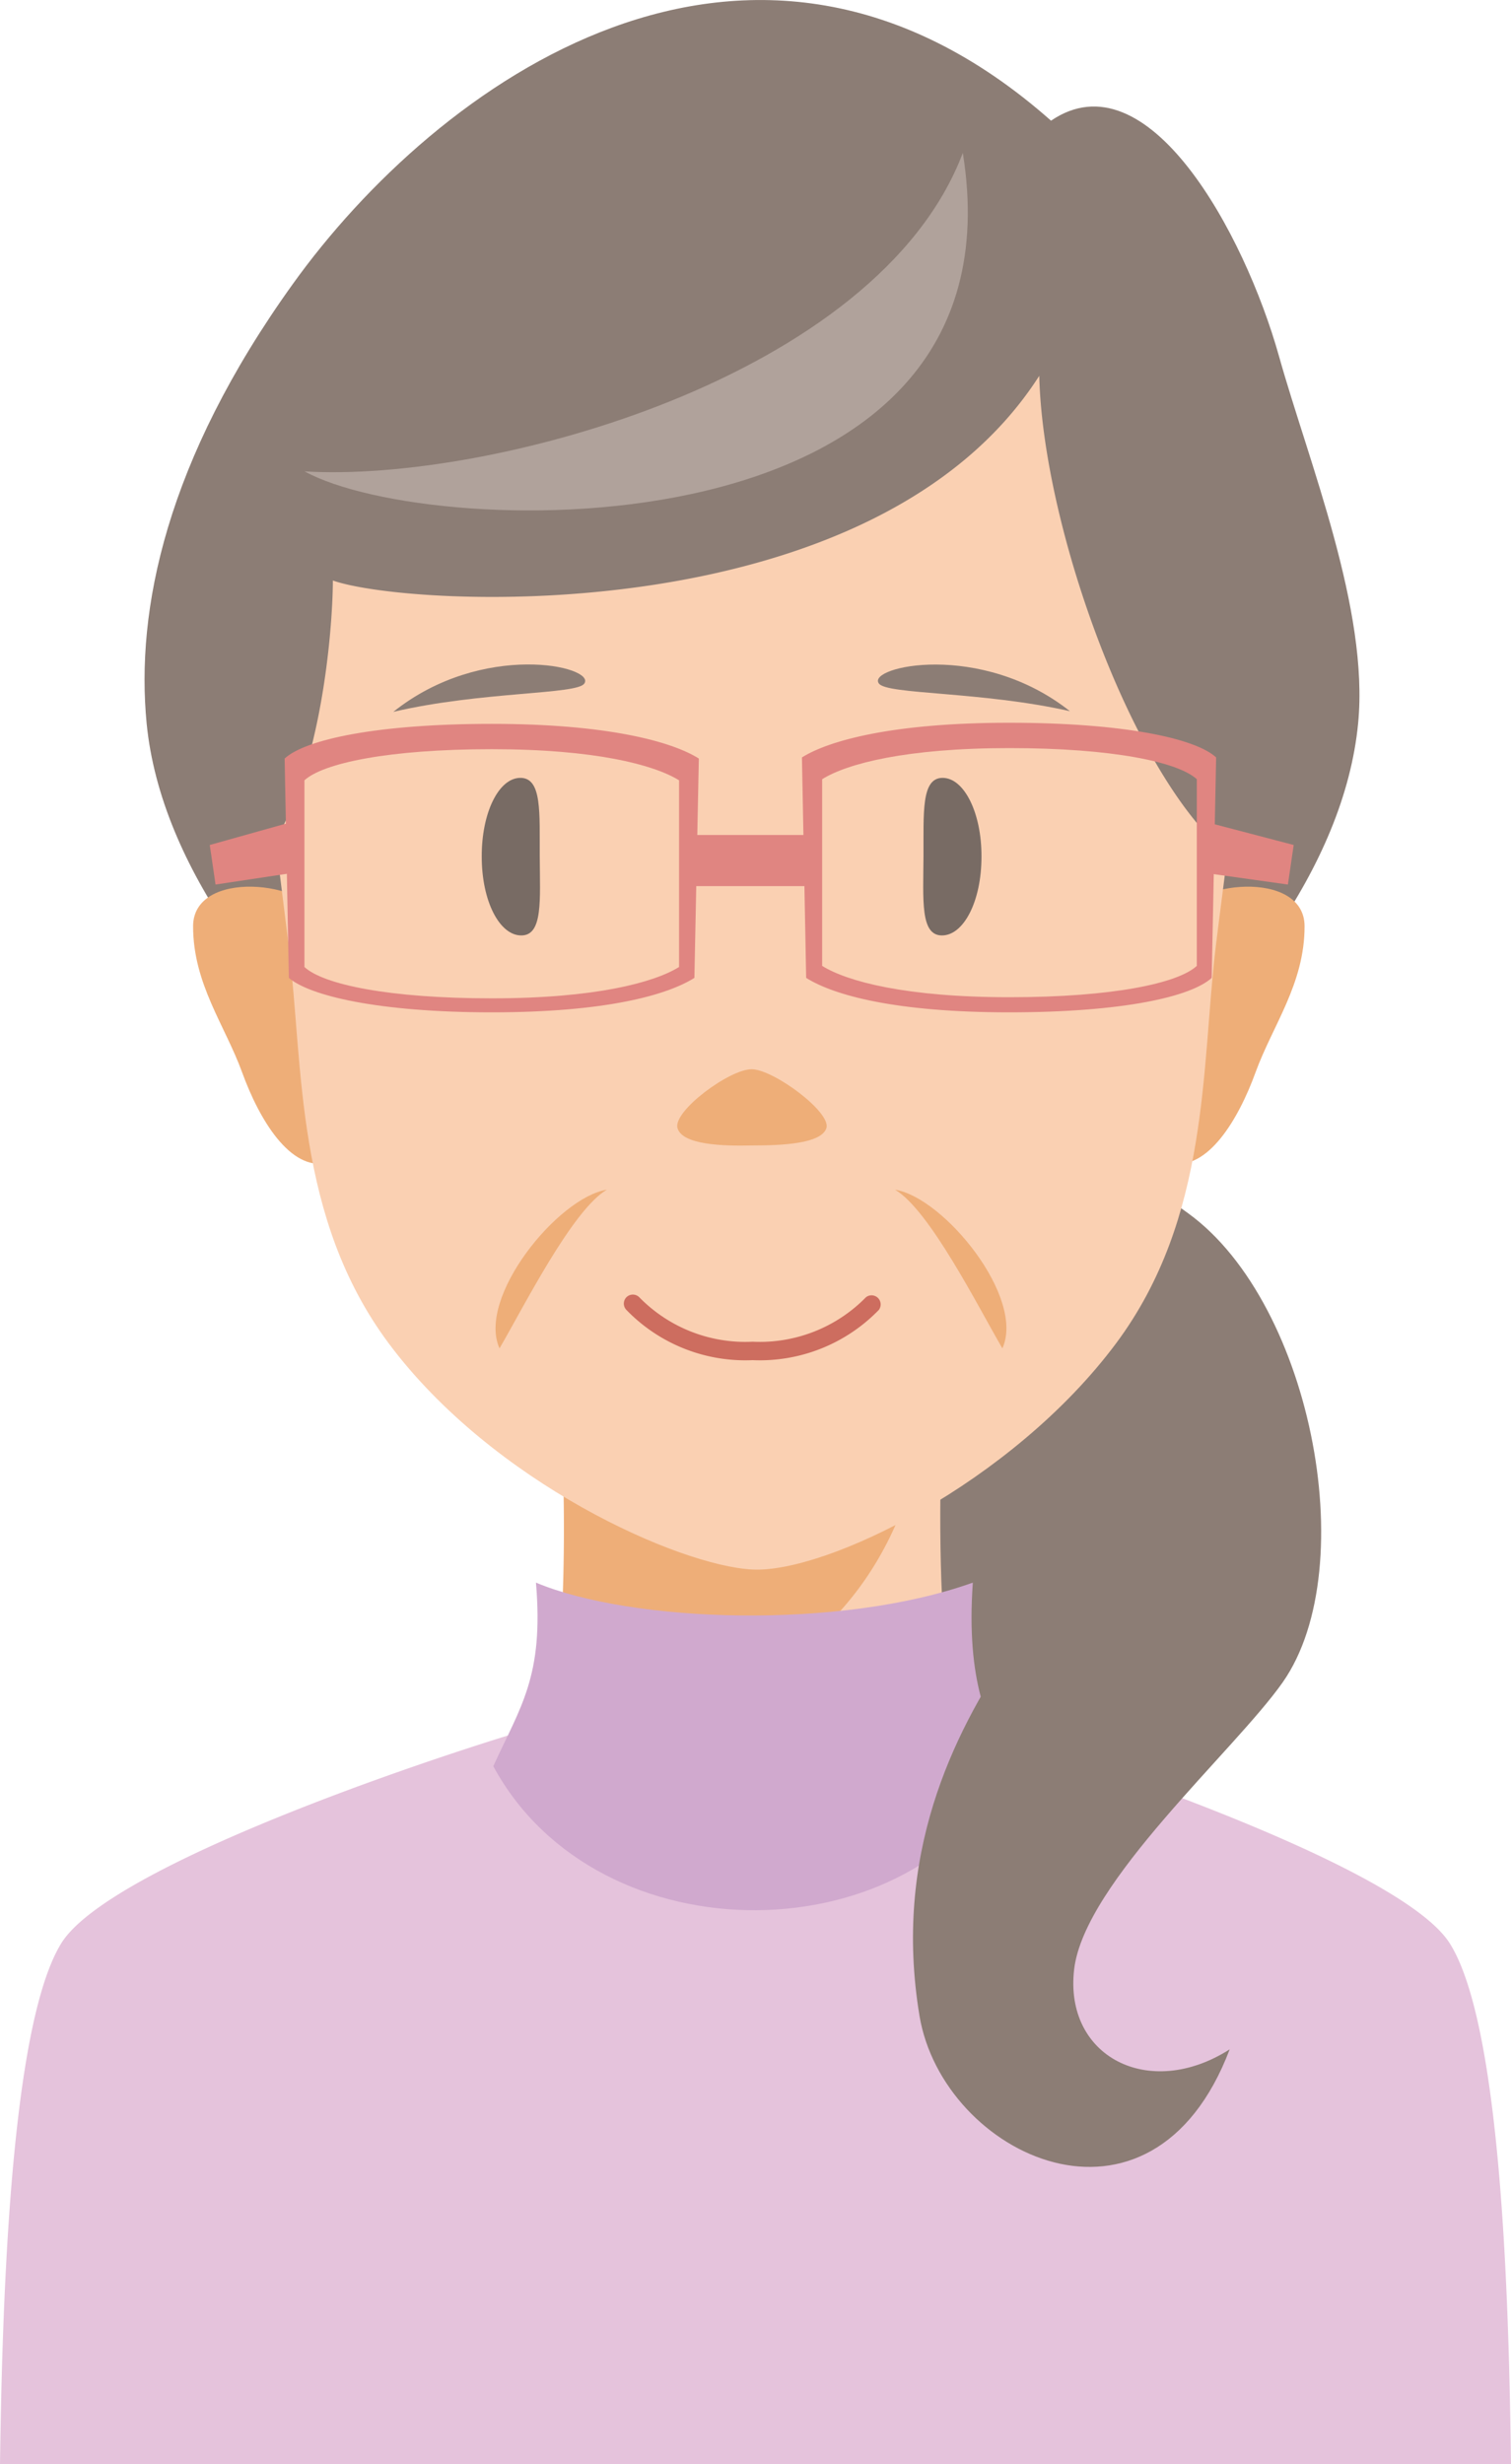
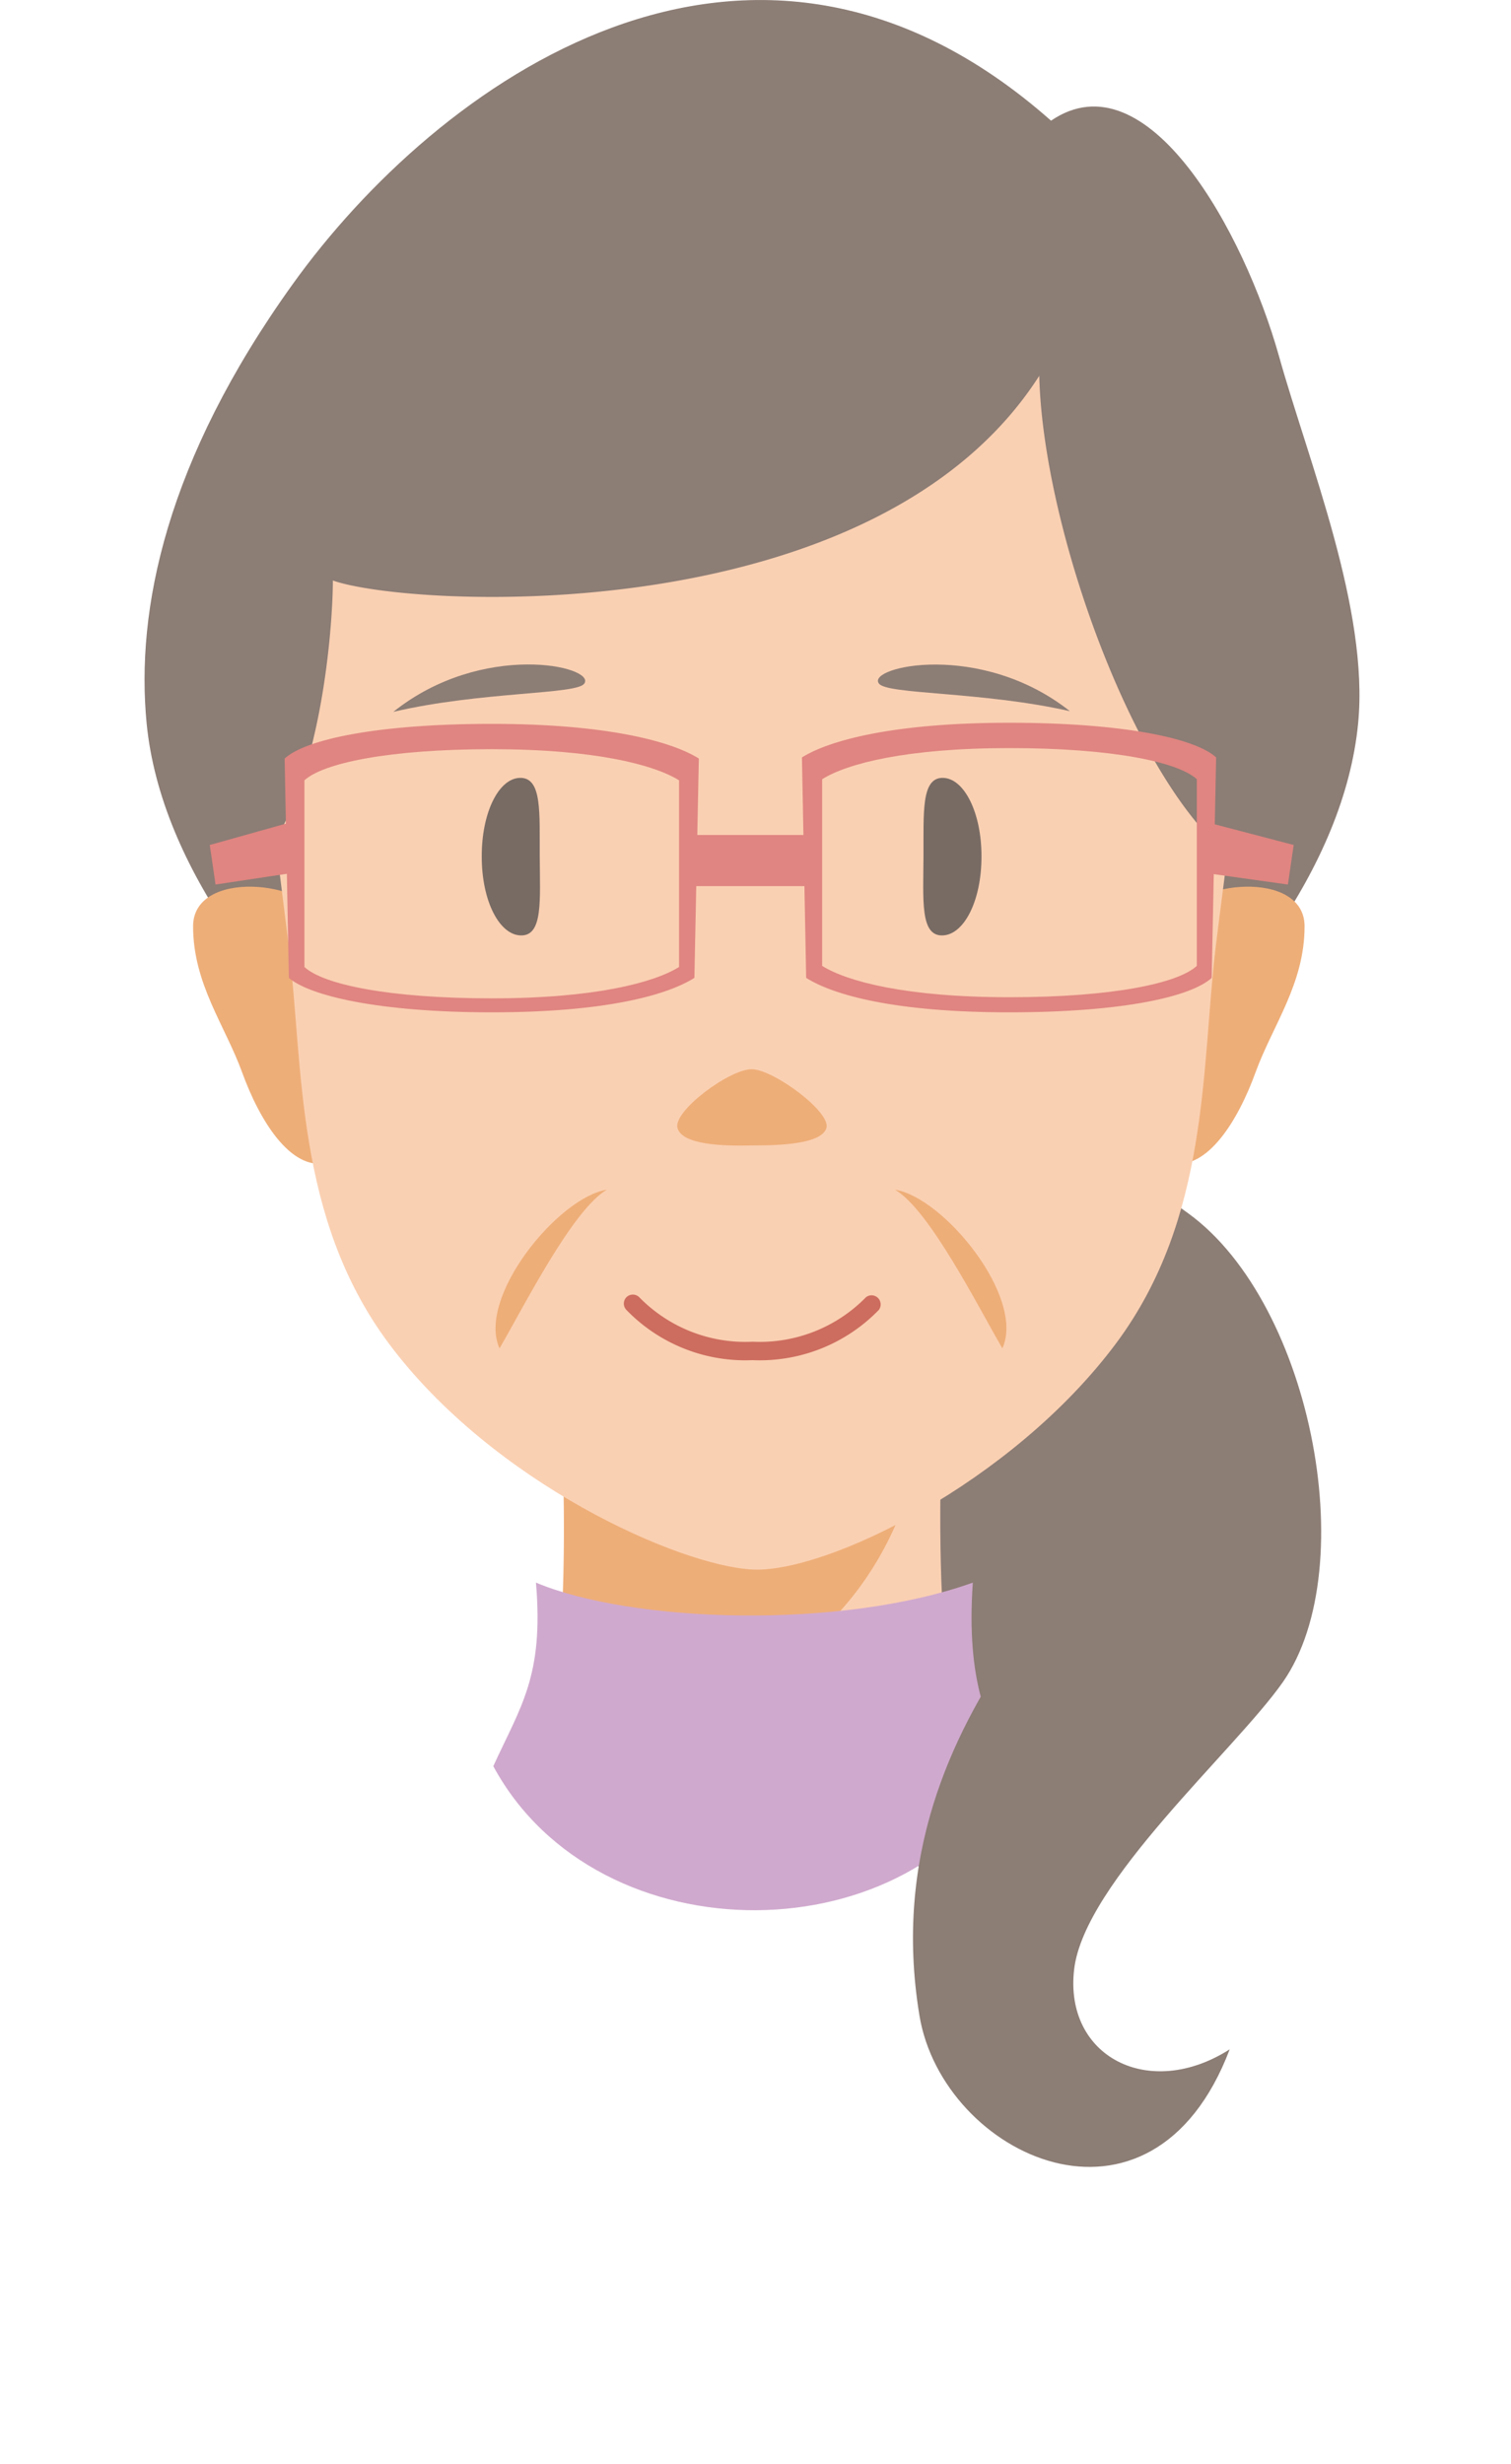
<svg xmlns="http://www.w3.org/2000/svg" width="68" height="110.88" viewBox="0 0 68 110.88">
  <defs>
    <style>.cls-1{fill:#8c7d75;}.cls-2{fill:#fad0b2;}.cls-3{fill:#eeae78;}.cls-4{fill:#786b64;}.cls-5{fill:#cd6d5f;}.cls-6{fill:#e5c3dc;}.cls-7{fill:#d0a9ce;}.cls-8{fill:#b0a29b;}.cls-9{fill:#e08581;}</style>
  </defs>
  <title>person7</title>
  <g id="レイヤー_2" data-name="レイヤー 2">
    <g id="文字">
      <path class="cls-1" d="M55,56.82c-1-3.48-6.88-4.64-7.69-4.52s-7.93,14.63-8.28,15.91.82,14.14,1.4,15,6.95,4.52,7.18,3.47,6.5-19.21,7-20.6S55,56.82,55,56.82Z" />
      <path class="cls-1" d="M33.86,58c7.2,0,26-12.52,27.26-25.45.5-5.12-2.23-11.77-3.56-16.52C56,10.47,51.64,2.47,47.3,5.43c-13.57-12-27.68-1.64-34.13,7.36C7.47,20.73,6.1,27.44,6.6,32.56,7.88,45.49,26.66,58,33.86,58Z" />
      <path class="cls-2" d="M43.65,79.34c-1.82-3.25-1.41-16.51-.91-18.67H25c.51,2.16.91,15.42-.91,18.67Z" />
      <path class="cls-3" d="M41.61,63.5,25,60.67a87.55,87.55,0,0,1,.22,13.38C30.93,79.57,40.67,73.77,41.61,63.5Z" />
      <path class="cls-3" d="M52.94,41.36c.63-1.74,5.77-2.27,5.77.32s-1.44,4.46-2.21,6.58-2.16,4.43-3.81,4.07C50.75,51.92,52.69,42.07,52.94,41.36Z" />
      <path class="cls-3" d="M14.46,41.36c-.63-1.74-5.77-2.27-5.77.32s1.44,4.46,2.21,6.58,2.16,4.43,3.82,4.07C16.65,51.92,14.72,42.07,14.46,41.36Z" />
      <path class="cls-2" d="M33.86,9c8.77,0,23.57,5.43,22.4,19.69C55.75,35,55.1,39.39,54.71,42.62c-.65,5.4-.26,12.15-4.48,17.82-4.68,6.28-13.06,10.35-16.37,10.18s-11.69-3.9-16.37-10.18C13.27,54.77,13.66,48,13,42.62c-.39-3.23-1-7.64-1.55-13.92C10.29,14.44,24.11,9,33.86,9Z" />
      <path class="cls-3" d="M33.84,51.54c1.33,0,3.12-.07,3.35-.78s-2.36-2.63-3.35-2.65S30.27,50,30.49,50.76,32.56,51.57,33.84,51.54Z" />
      <path class="cls-4" d="M21.68,38.55c0,2,.8,3.54,1.78,3.54s.84-1.59.83-3.55S24.4,35,23.42,35,21.67,36.58,21.68,38.55Z" />
      <path class="cls-4" d="M44.17,38.55c0,2-.8,3.54-1.78,3.54s-.84-1.59-.83-3.55S41.45,35,42.42,35,44.18,36.58,44.17,38.55Z" />
      <path class="cls-5" d="M28.19,58.37a.41.41,0,0,0,0,.57,7.45,7.45,0,0,0,5.68,2.26,7.46,7.46,0,0,0,5.68-2.26.41.41,0,0,0-.58-.57,6.68,6.68,0,0,1-5.1,2,6.67,6.67,0,0,1-5.1-2A.41.41,0,0,0,28.19,58.37Z" />
      <path class="cls-1" d="M26.3,30.75c.51-.77-4.58-1.93-8.6,1.28C21.68,31.1,26,31.26,26.3,30.75Z" />
      <path class="cls-1" d="M39.55,30.75C39,30,44.13,28.82,48.15,32,44.17,31.1,39.89,31.26,39.55,30.75Z" />
      <path class="cls-1" d="M46.77,16.91c.18,7.47,5,20.08,9.58,22.23,2.35-10.79-.1-19.06-2.61-22.18-3.56-4.43-10.43-8.52-19.88-8.74A24.65,24.65,0,0,0,14,17c-2.51,3.12-5,11.39-2.61,22.18,3.06-3.28,3.59-11,3.59-13.06C18.43,27.34,39.35,28.5,46.77,16.91Z" />
      <path class="cls-3" d="M22.48,60.67c1.1-1.89,3.28-6.23,4.83-7.14C25.11,53.88,21.45,58.38,22.48,60.67Z" />
      <path class="cls-3" d="M45.11,60.67c-1.1-1.89-3.28-6.23-4.83-7.14C42.48,53.88,46.15,58.38,45.11,60.67Z" />
-       <path class="cls-6" d="M65.25,87.45c-2.33-3.71-18.75-9-22.28-10a68.47,68.47,0,0,0-9.11-.79,61.47,61.47,0,0,0-8.82.79c-3.54.94-20,6.26-22.29,10S.1,103.67,0,110.88H68C67.91,103.67,67.58,91.16,65.25,87.45Z" />
      <path class="cls-7" d="M24.12,71.21c4.3,1.8,13.67,2.14,19.66,0-.31,4.46.69,6.5,1.73,8.26-4.27,8.54-18.58,8.74-23.31,0C23.42,76.79,24.48,75.44,24.12,71.21Z" />
      <path class="cls-1" d="M53.21,54.41c5.74,3.83,8.17,16.06,4.52,21.28-2.16,3.08-8.93,9-9.39,12.92s3.36,5.92,7,3.6C51.82,101.48,42.43,97,41.38,90.7c-1.2-7.24,1.51-12.64,4.06-16.46,1.48-2.22-.35-5.68-1-6.73C47.18,67,52.77,60,53.21,54.41Z" />
-       <path class="cls-8" d="M43.33,6.88c2.94,18.25-23.88,17.5-29.62,14.33C22.06,21.72,39.5,17,43.33,6.88Z" />
      <path class="cls-9" d="M31.25,44c-1.24.78-4,1.55-9.12,1.55S13.93,44.8,13,44l-.19-9.87c.93-.86,4.17-1.56,9.32-1.56s8.08.78,9.32,1.56Zm-.69-8.89c-1.13-.7-3.78-1.4-8.43-1.4s-7.59.63-8.43,1.4v8.4c.84.78,3.77,1.41,8.43,1.41s7.3-.71,8.43-1.41Z" />
      <rect class="cls-9" x="30.99" y="37.57" width="5.68" height="2.3" />
      <polygon class="cls-9" points="13.15 39.28 9.7 39.8 9.44 38.02 13.15 36.98 13.15 39.28" />
      <polygon class="cls-9" points="54.25 39.28 57.96 39.8 58.22 38.02 54.25 36.98 54.25 39.28" />
-       <path class="cls-9" d="M36.09,34.08c1.24-.78,4.17-1.56,9.32-1.56s8.39.7,9.32,1.56L54.53,44c-.93.85-4,1.55-9.12,1.55s-7.89-.77-9.13-1.55ZM37,43.46c1.12.7,3.77,1.41,8.43,1.41s7.59-.63,8.43-1.41v-8.4c-.84-.77-3.78-1.4-8.43-1.4s-7.31.7-8.43,1.4Z" />
+       <path class="cls-9" d="M36.09,34.08c1.24-.78,4.17-1.56,9.32-1.56s8.39.7,9.32,1.56L54.53,44c-.93.85-4,1.55-9.12,1.55s-7.89-.77-9.13-1.55ZM37,43.46c1.12.7,3.77,1.41,8.43,1.41s7.59-.63,8.43-1.41v-8.4c-.84-.77-3.78-1.4-8.43-1.4s-7.31.7-8.43,1.4" />
    </g>
  </g>
</svg>